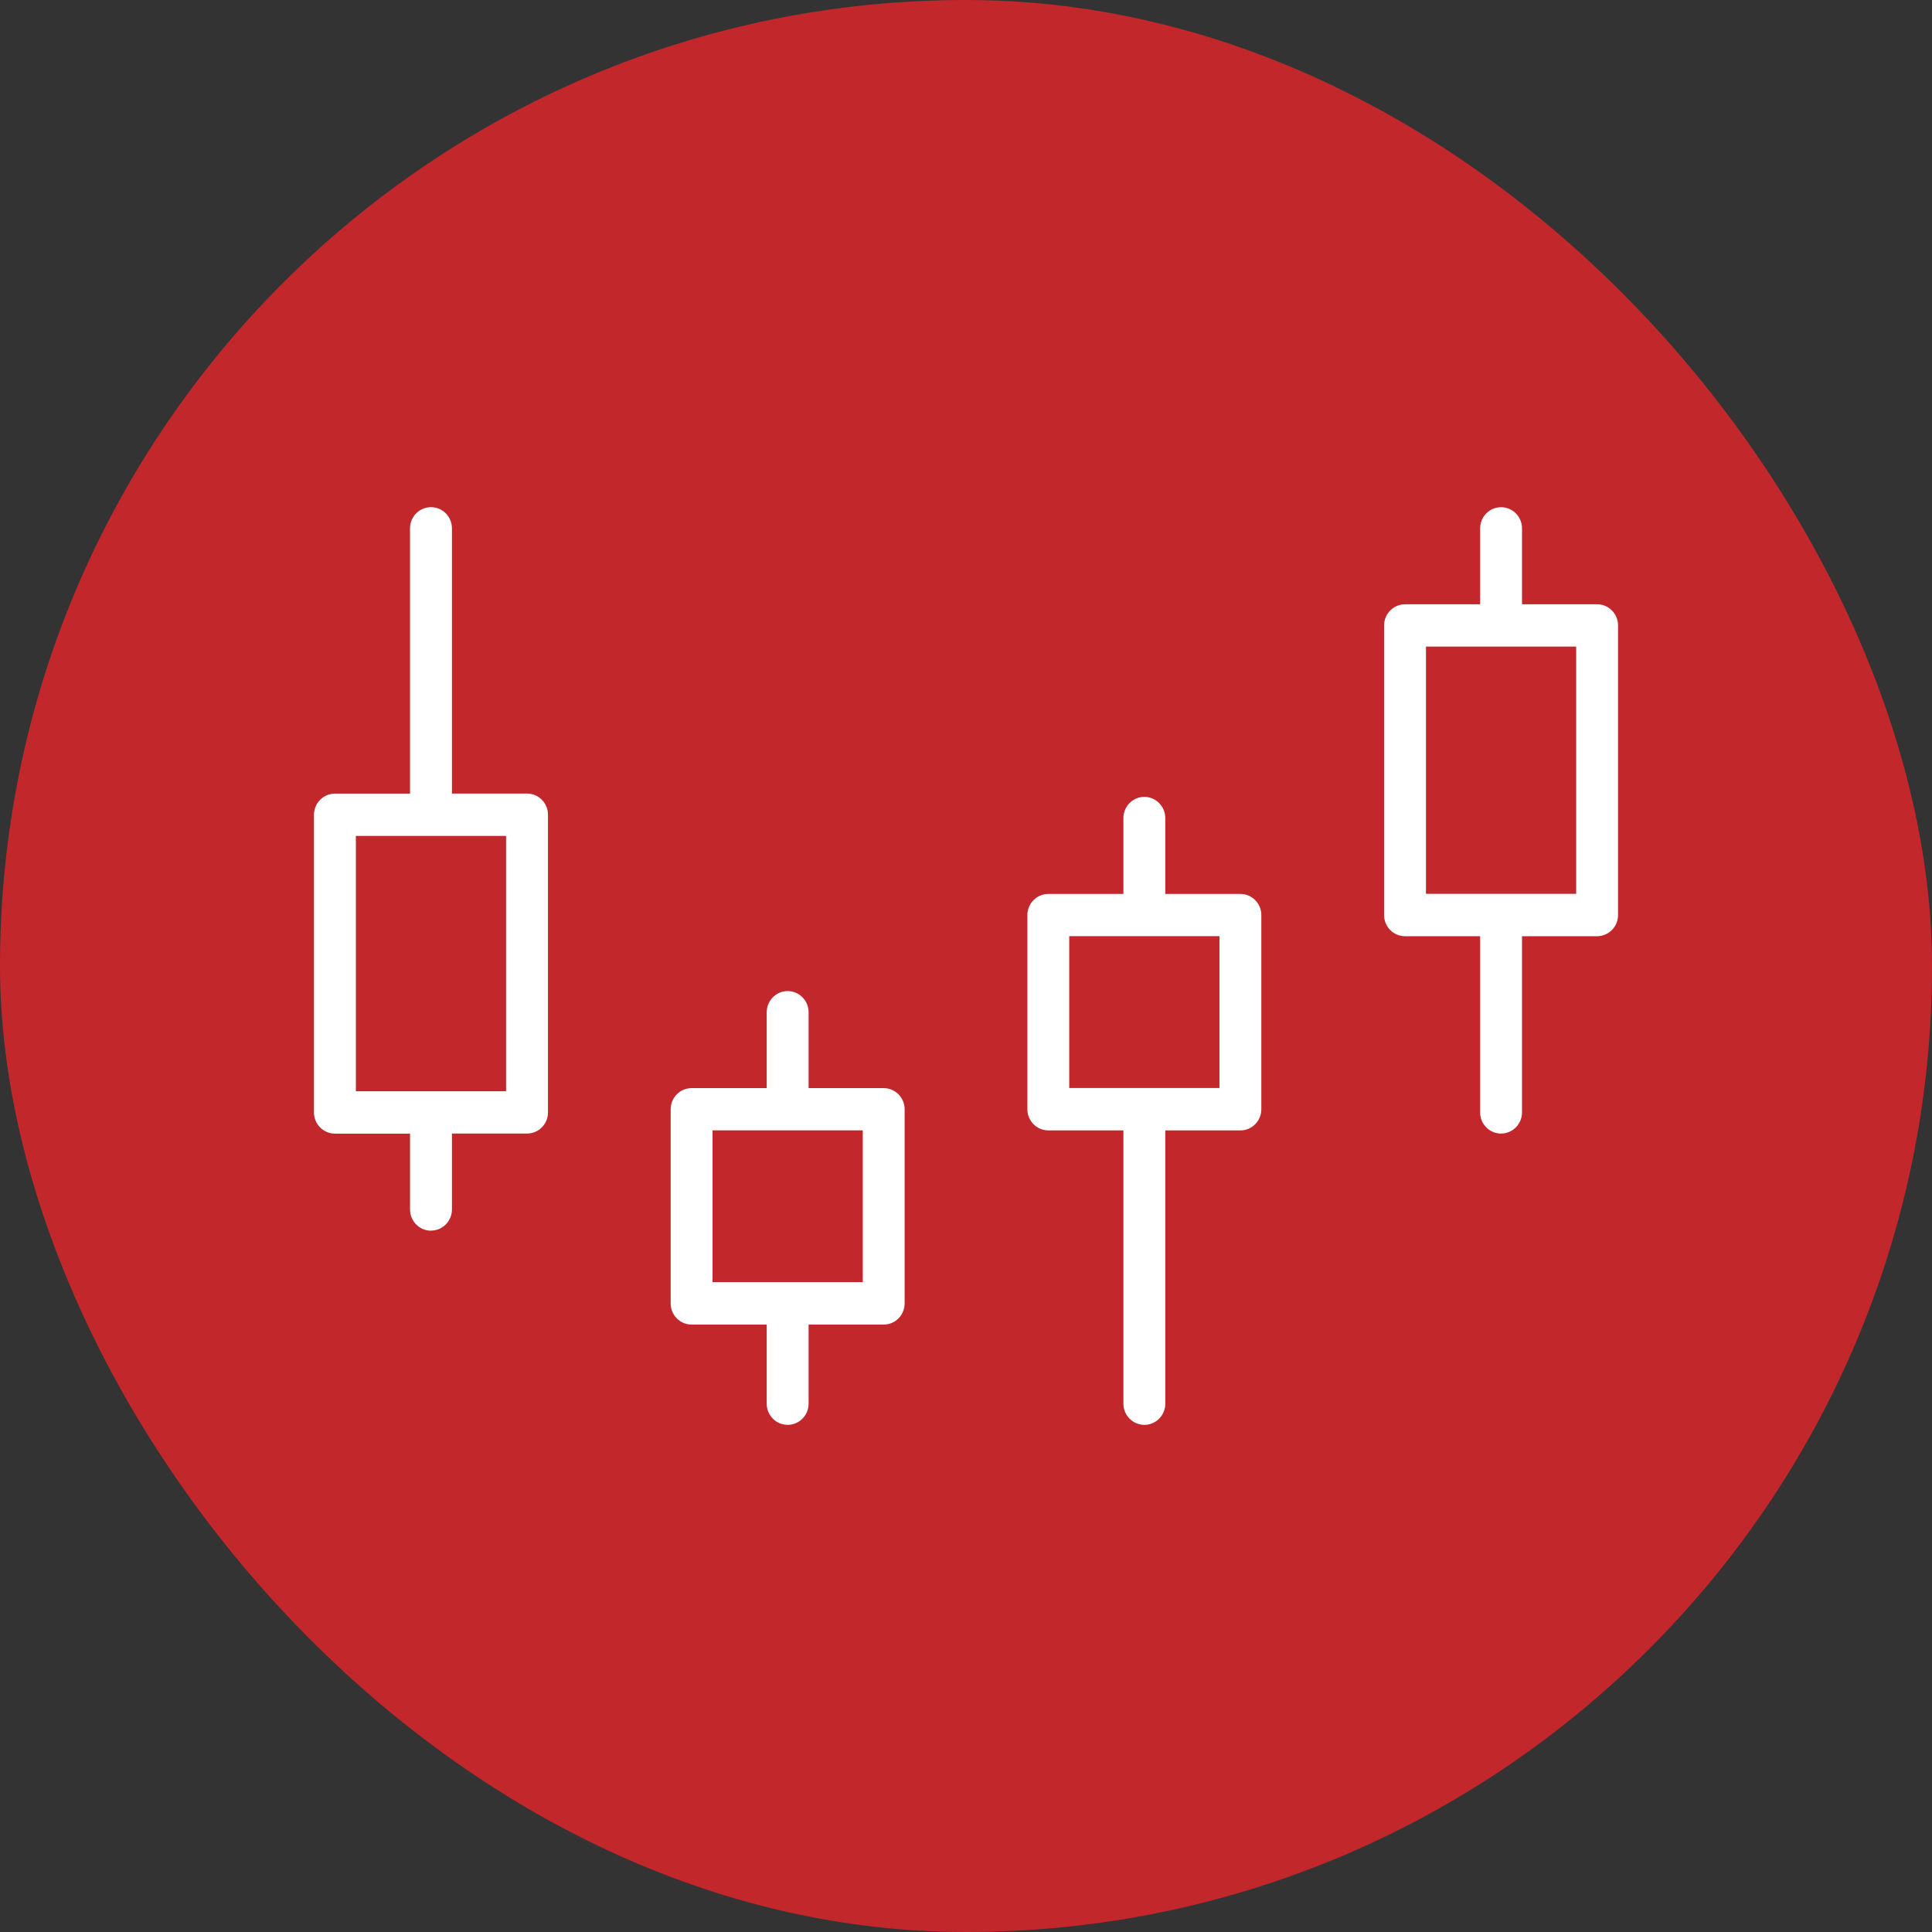
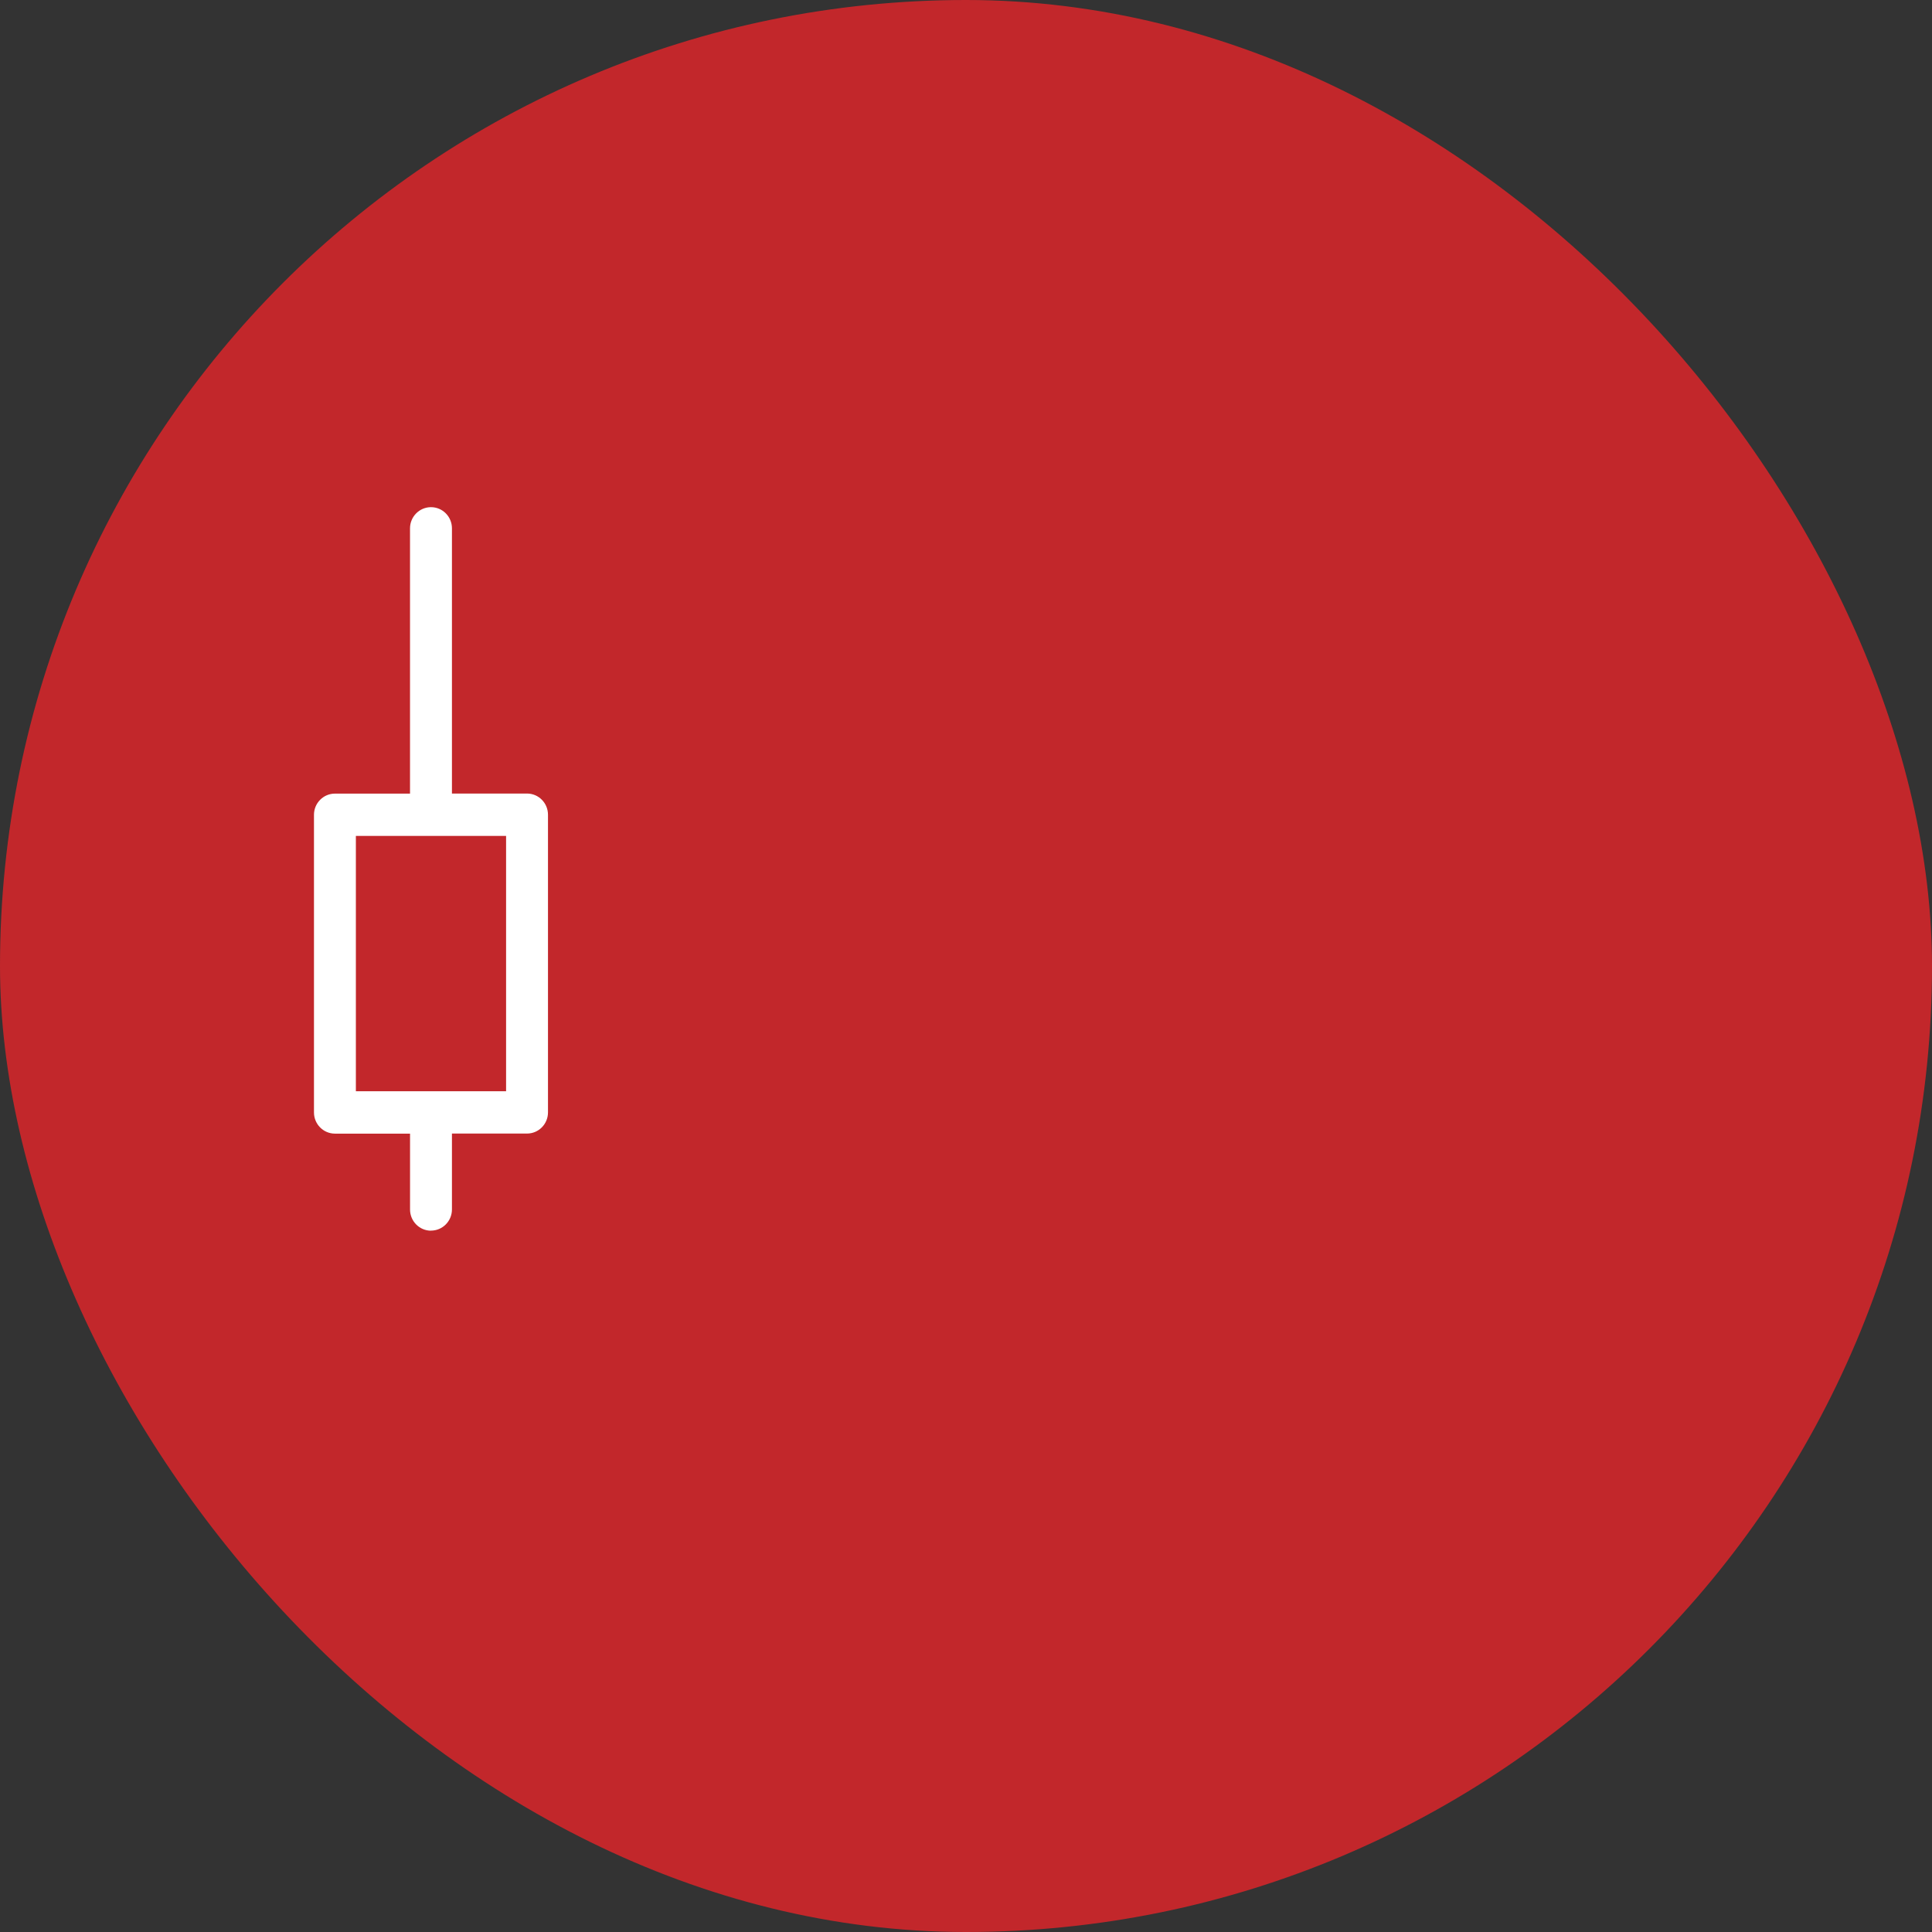
<svg xmlns="http://www.w3.org/2000/svg" fill="none" height="80" viewBox="0 0 80 80" width="80">
  <rect x="0" y="0" width="80" height="80" fill="#333333" stroke="none" />
  <clipPath id="a">
-     <path d="m13 21h54v38h-54z" />
+     <path d="m13 21h54v38h-54" />
  </clipPath>
  <rect fill="#c2272b" height="80" rx="40" width="80" x="0" />
  <g clip-path="url(#a)" fill="#fff">
    <path d="m17.846 50.96c-.478 0-.867-.393-.867-.876v-3.143h-3.111c-.478 0-.867-.393-.867-.876v-12.327c0-.483.389-.876.867-.876h3.11v-10.985c0-.483.389-.876.869-.876s.867.393.867.876v10.982h3.11c.478 0 .867.393.867.876v12.327c0 .483-.389.876-.867.876h-3.11v3.143c0 .483-.389.876-.867.876zm-3.11-5.774h6.22v-10.572h-6.22z" />
-     <path d="m32.615 59c-.478 0-.867-.393-.867-.876v-3.276h-3.11c-.478 0-.867-.393-.867-.876v-8.039c0-.483.389-.876.867-.876h3.11v-3.143c0-.483.389-.876.867-.876.478 0 .867.393.867.876v3.143h3.11c.478 0 .867.393.867.876v8.039c0 .483-.389.876-.867.876h-3.11v3.276c0 .483-.389.876-.867.876zm-3.11-5.909h6.22v-6.286h-6.22z" />
-     <path d="m47.385 59c-.478 0-.867-.393-.867-.876v-11.317h-3.11c-.478 0-.867-.393-.867-.876v-8.039c0-.483.389-.876.867-.876h3.11v-3.143c0-.483.389-.876.867-.876.478 0 .867.393.867.876v3.143h3.11c.231 0 .449.091.613.257s.254.386.254.62v8.039c0 .483-.389.876-.867.876h-3.11v11.317c0 .483-.389.876-.867.876zm-3.11-13.949h6.22v-6.286h-6.22z" />
-     <path d="m62.156 46.939c-.478 0-.867-.393-.867-.876v-7.296h-3.11c-.478 0-.867-.393-.867-.876v-11.993c0-.483.389-.876.867-.876h3.11v-3.144c0-.483.389-.876.867-.876.478 0 .867.393.867.876v3.143h3.11c.478 0 .867.393.867.876v11.993c0 .483-.389.876-.867.876h-3.11v7.296c0 .483-.389.876-.867.876zm-3.11-9.927h6.22v-10.239h-6.22z" />
  </g>
</svg>